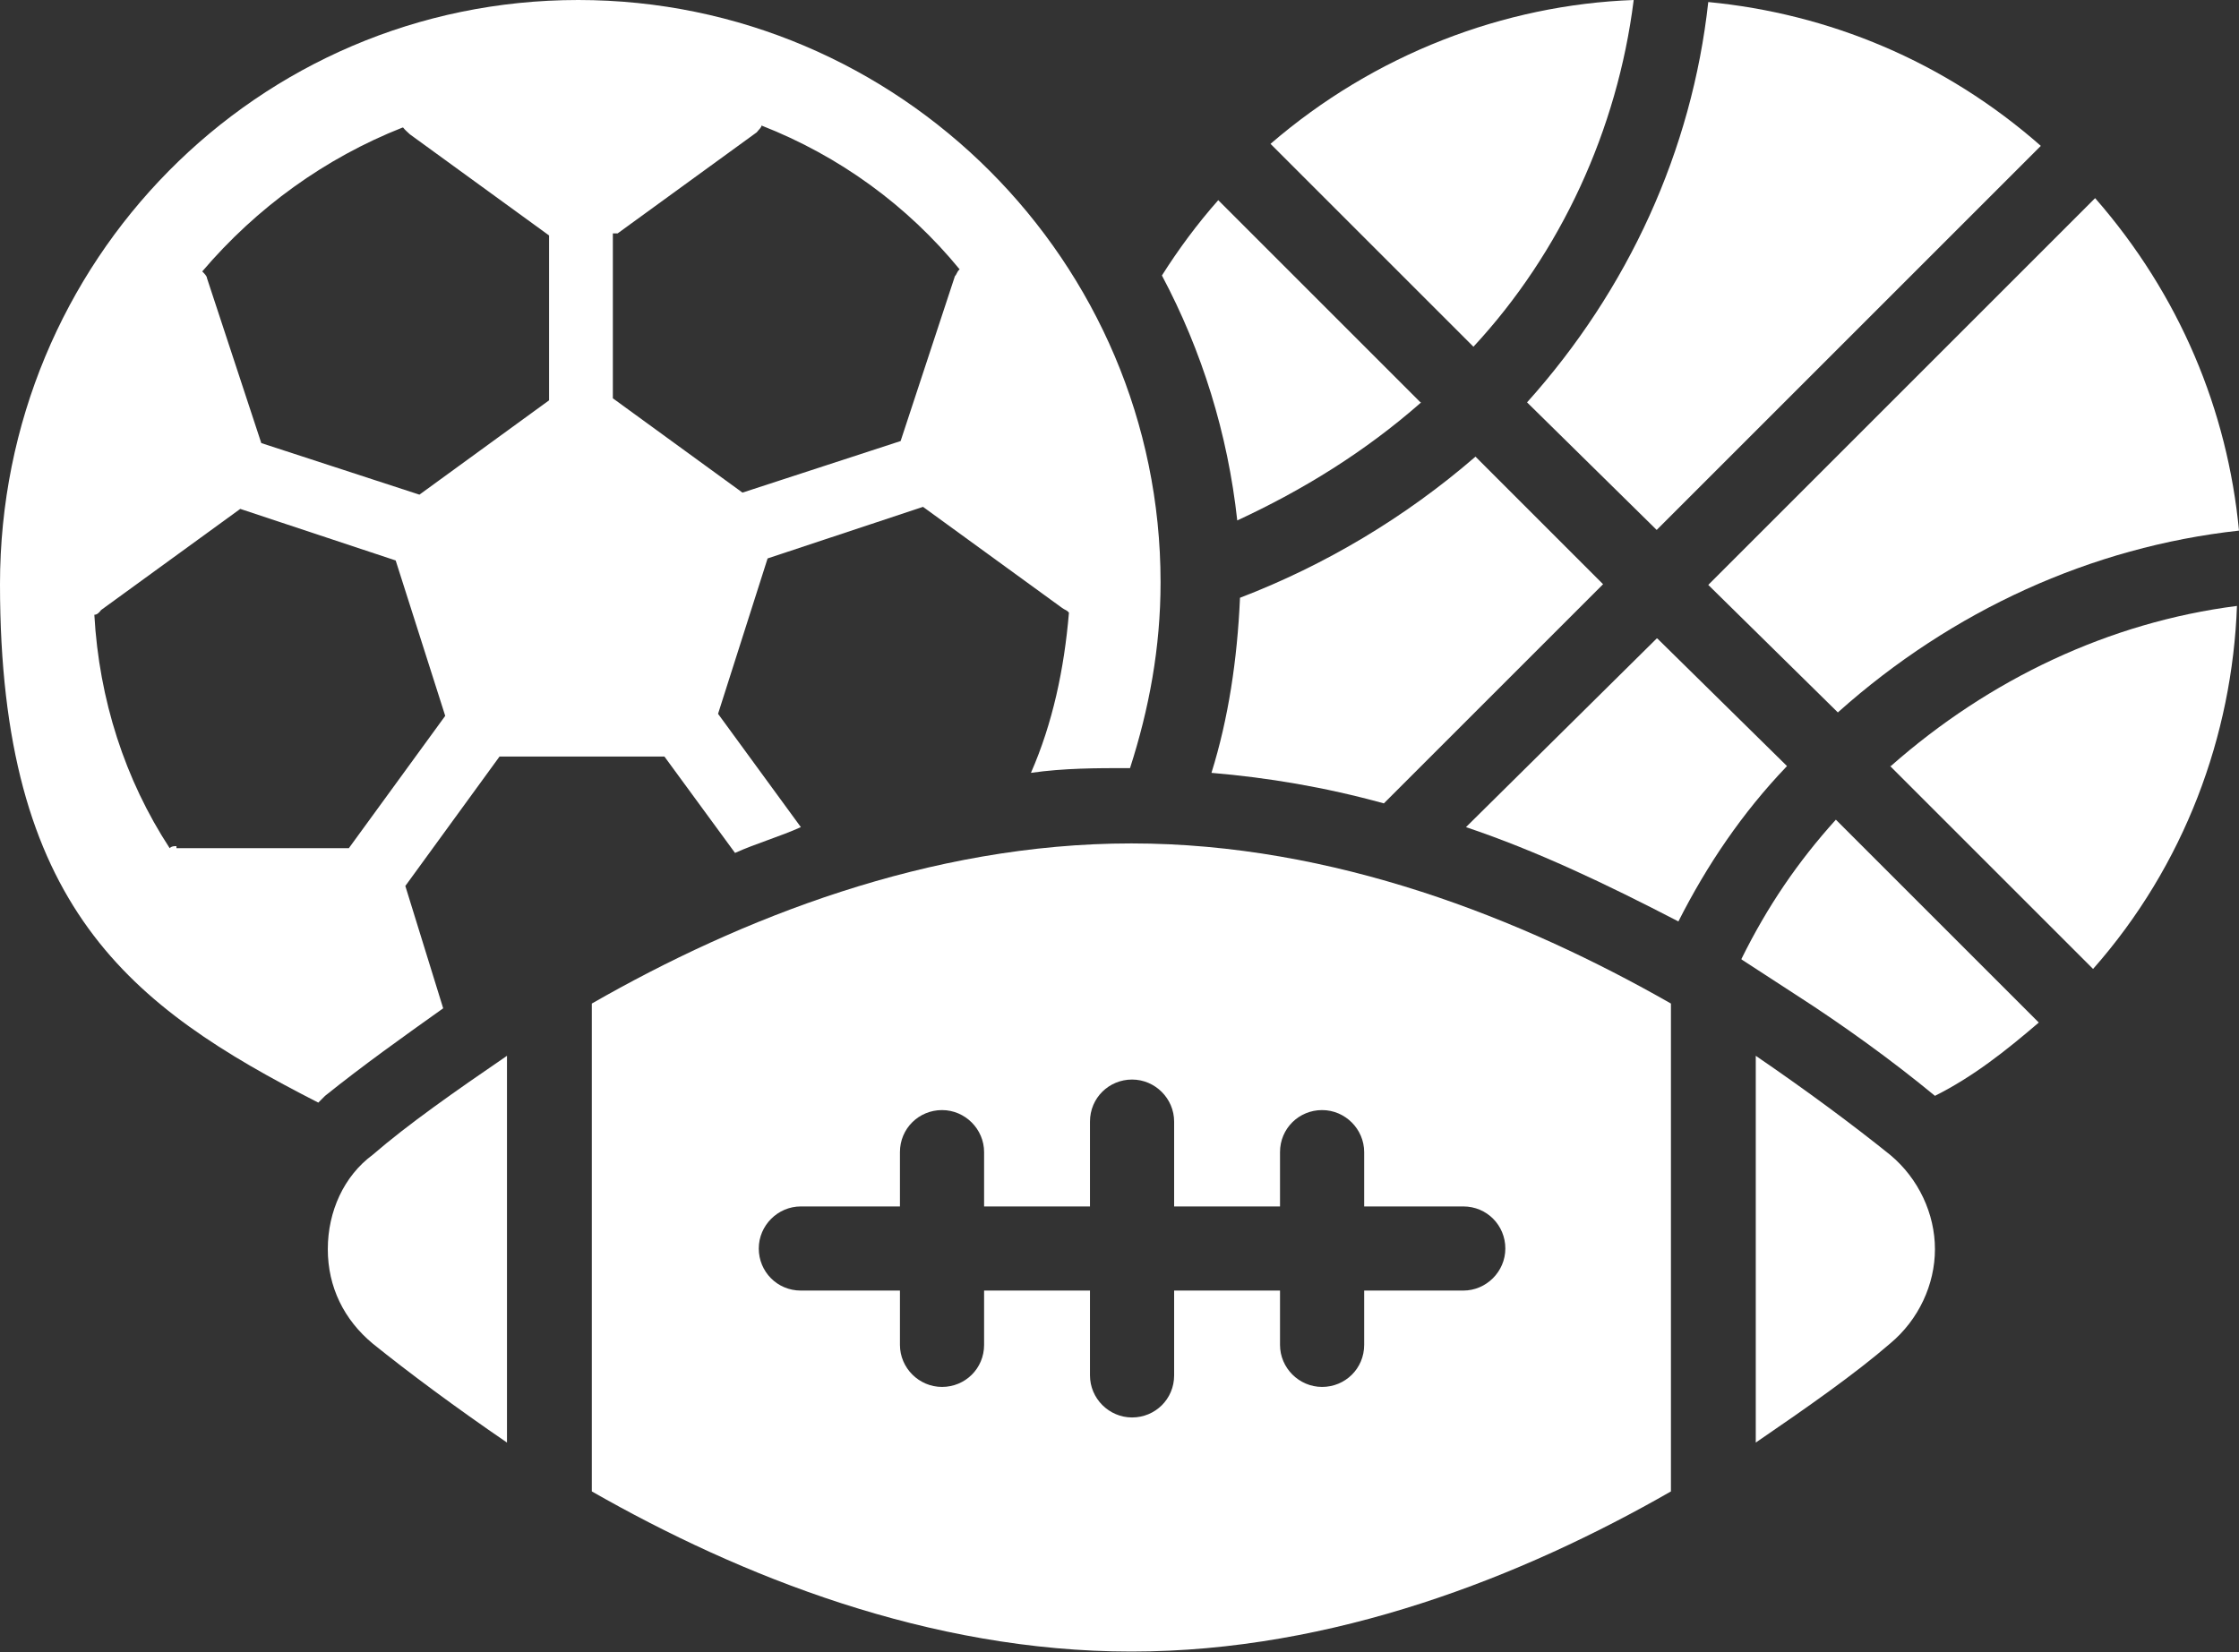
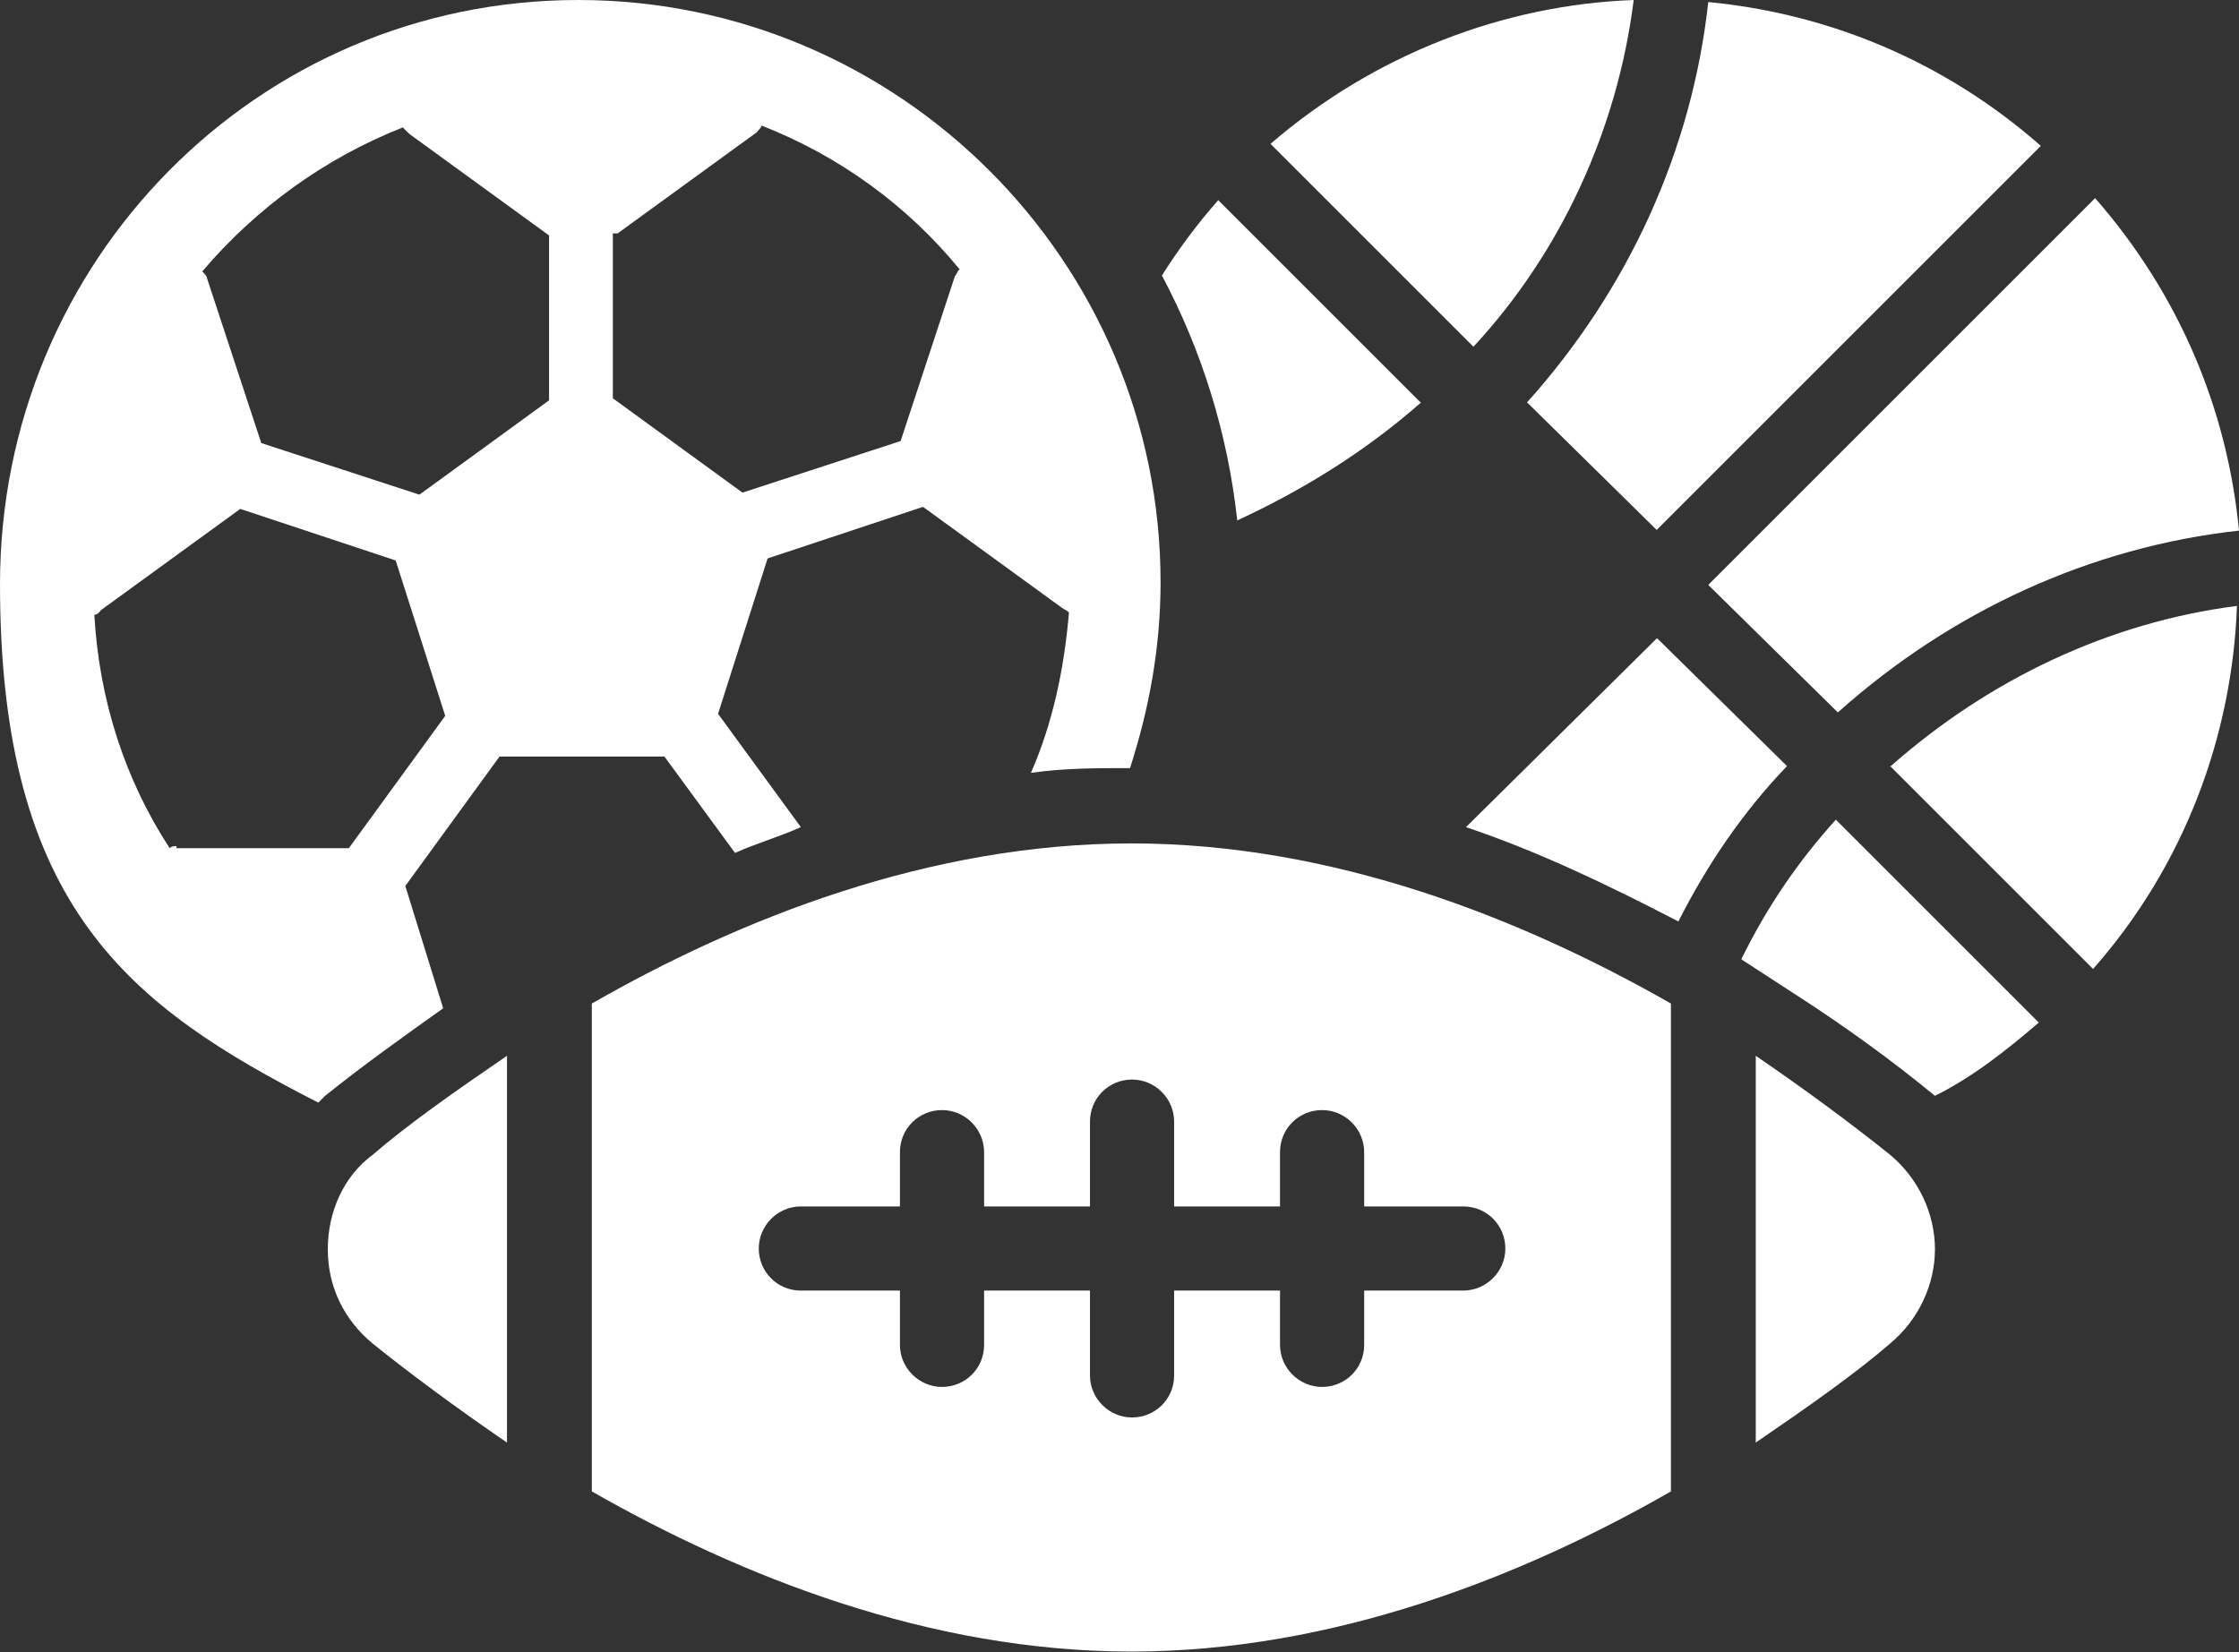
<svg xmlns="http://www.w3.org/2000/svg" id="Layer_2" version="1.1" viewBox="0 0 329.9 243.5">
  <rect x="0" y="0" width="329.9" height="243.5" fill="#333333" stroke="none" />
  <defs>
    <style>
      .st0 {
        fill: #fff;
      }
    </style>
  </defs>
  <g id="Layer_1-2">
    <g>
      <path class="st0" d="M256.6,141.4l8,5.2c7,4.5,14.2,9.7,20.5,14.9h0c5.6-2.8,10.4-6.6,15.3-10.8l-29.9-29.9c-5.6,6.2-10.1,12.8-13.9,20.5h0Z" />
      <path class="st0" d="M244.1,94.1l-28.1,27.8c10.4,3.5,20.5,8.3,31.3,13.9,4.2-8.3,9.4-16,16-22.9l-19.1-18.8h0Z" />
-       <path class="st0" d="M182.7,88.2c-.4,9-1.7,17.7-4.2,25.7,8.3.7,16.7,2.1,25.4,4.5l32.3-32.3-18.8-18.8c-10.4,9-22.2,16-34.7,20.8h0Z" />
      <path class="st0" d="M278.5,112.9l29.9,29.9c13.5-15.3,20.5-34.4,21.2-53.5-18.8,2.4-36.5,10.8-51,23.6h0Z" />
      <path class="st0" d="M240.7,0c-19.1.7-38.2,8-53.5,21.2l29.9,29.9c12.9-13.9,21.2-32,23.6-51h0Z" />
      <path class="st0" d="M270.9,104.9c16.7-14.9,37.2-24.3,59-26.7-1.7-17.7-8.7-34.7-21.2-49l-57,57,19.1,18.8h0Z" />
      <path class="st0" d="M209.4,59.4l-29.9-29.9c-3.1,3.5-5.9,7.3-8.3,11.1,5.9,11.1,9.7,23.3,11.1,36.1,9.7-4.5,18.8-10.1,27.1-17.4h0Z" />
      <path class="st0" d="M244.1,78.1l56.6-56.6c-14.2-12.5-31.3-19.5-49-21.2-2.4,21.9-11.8,42.4-26.7,59l19.1,18.8h0Z" />
      <path class="st0" d="M59.7,130.6l13.9-19.1h24.3l10.4,14.2c3.1-1.4,6.6-2.4,9.7-3.8l-12.2-16.7,7.3-22.9,22.9-7.6,20.5,14.9c.4.3.7.3,1,.7-.7,8.3-2.4,16.3-5.6,23.6,4.9-.7,9.7-.7,14.2-.7h.4c2.8-8.7,4.5-17.7,4.5-27.4,0-47.2-38.5-85.8-85.8-85.8S0,38.5,0,86.1s19.1,62.2,46.9,76.4l1-1c5.6-4.5,11.5-8.7,17.4-12.9l-5.6-18.1h0ZM91,34.4l20.5-14.9c.3-.4.7-.7.7-1,11.5,4.5,21.5,11.8,29.2,21.2-.4.3-.4.7-.7,1l-8,24.3-23.3,7.6-19.1-13.9v-24.3h.7ZM59.4,18.8c.3.4.7.7,1,1l20.5,14.9v24.3l-19.1,13.9-23.3-7.6-8-24.3c0-.3-.4-.7-.7-1,8-9.4,18.1-16.7,29.5-21.2h0ZM26,124.7c-.4,0-.7,0-1,.3-6.6-10.1-10.4-21.9-11.1-34.4.4,0,.7-.3,1-.7l20.5-14.9,22.9,7.6,7.3,22.9-14.2,19.5h-25.4v-.3h0Z" />
      <path class="st0" d="M48.3,184.1c0,5.6,2.4,10.4,6.6,13.9,5.2,4.2,12.2,9.4,19.8,14.6v-57c-7.6,5.2-14.6,10.1-19.8,14.6-4.2,3.1-6.6,8.3-6.6,13.9h0Z" />
      <path class="st0" d="M87.2,147.9v71.9c21.9,12.5,49.7,23.6,79.5,23.6s57.7-11.1,79.5-23.6v-71.9c-21.9-12.5-49.7-23.6-79.5-23.6s-57.7,11.1-79.5,23.6ZM173,165.3v12.5h15.6v-8c0-3.5,2.8-6.2,6.2-6.2s6.2,2.8,6.2,6.2v8h14.6c3.5,0,6.2,2.8,6.2,6.2s-2.8,6.2-6.2,6.2h-14.6v8c0,3.5-2.8,6.2-6.2,6.2s-6.2-2.8-6.2-6.2v-8h-15.6v12.5c0,3.5-2.8,6.2-6.2,6.2s-6.2-2.8-6.2-6.2v-12.5h-15.6v8c0,3.5-2.8,6.2-6.2,6.2s-6.2-2.8-6.2-6.2v-8h-14.6c-3.5,0-6.2-2.8-6.2-6.2s2.8-6.2,6.2-6.2h14.6v-8c0-3.5,2.8-6.2,6.2-6.2s6.2,2.8,6.2,6.2v8h15.6v-12.5c0-3.5,2.8-6.2,6.2-6.2s6.2,2.8,6.2,6.2Z" />
      <path class="st0" d="M258.7,155.6v57c7.6-5.2,14.6-10.1,19.8-14.6,4.2-3.5,6.6-8.7,6.6-13.9s-2.4-10.4-6.6-13.9c-5.6-4.5-12.2-9.4-19.8-14.6Z" />
    </g>
  </g>
</svg>